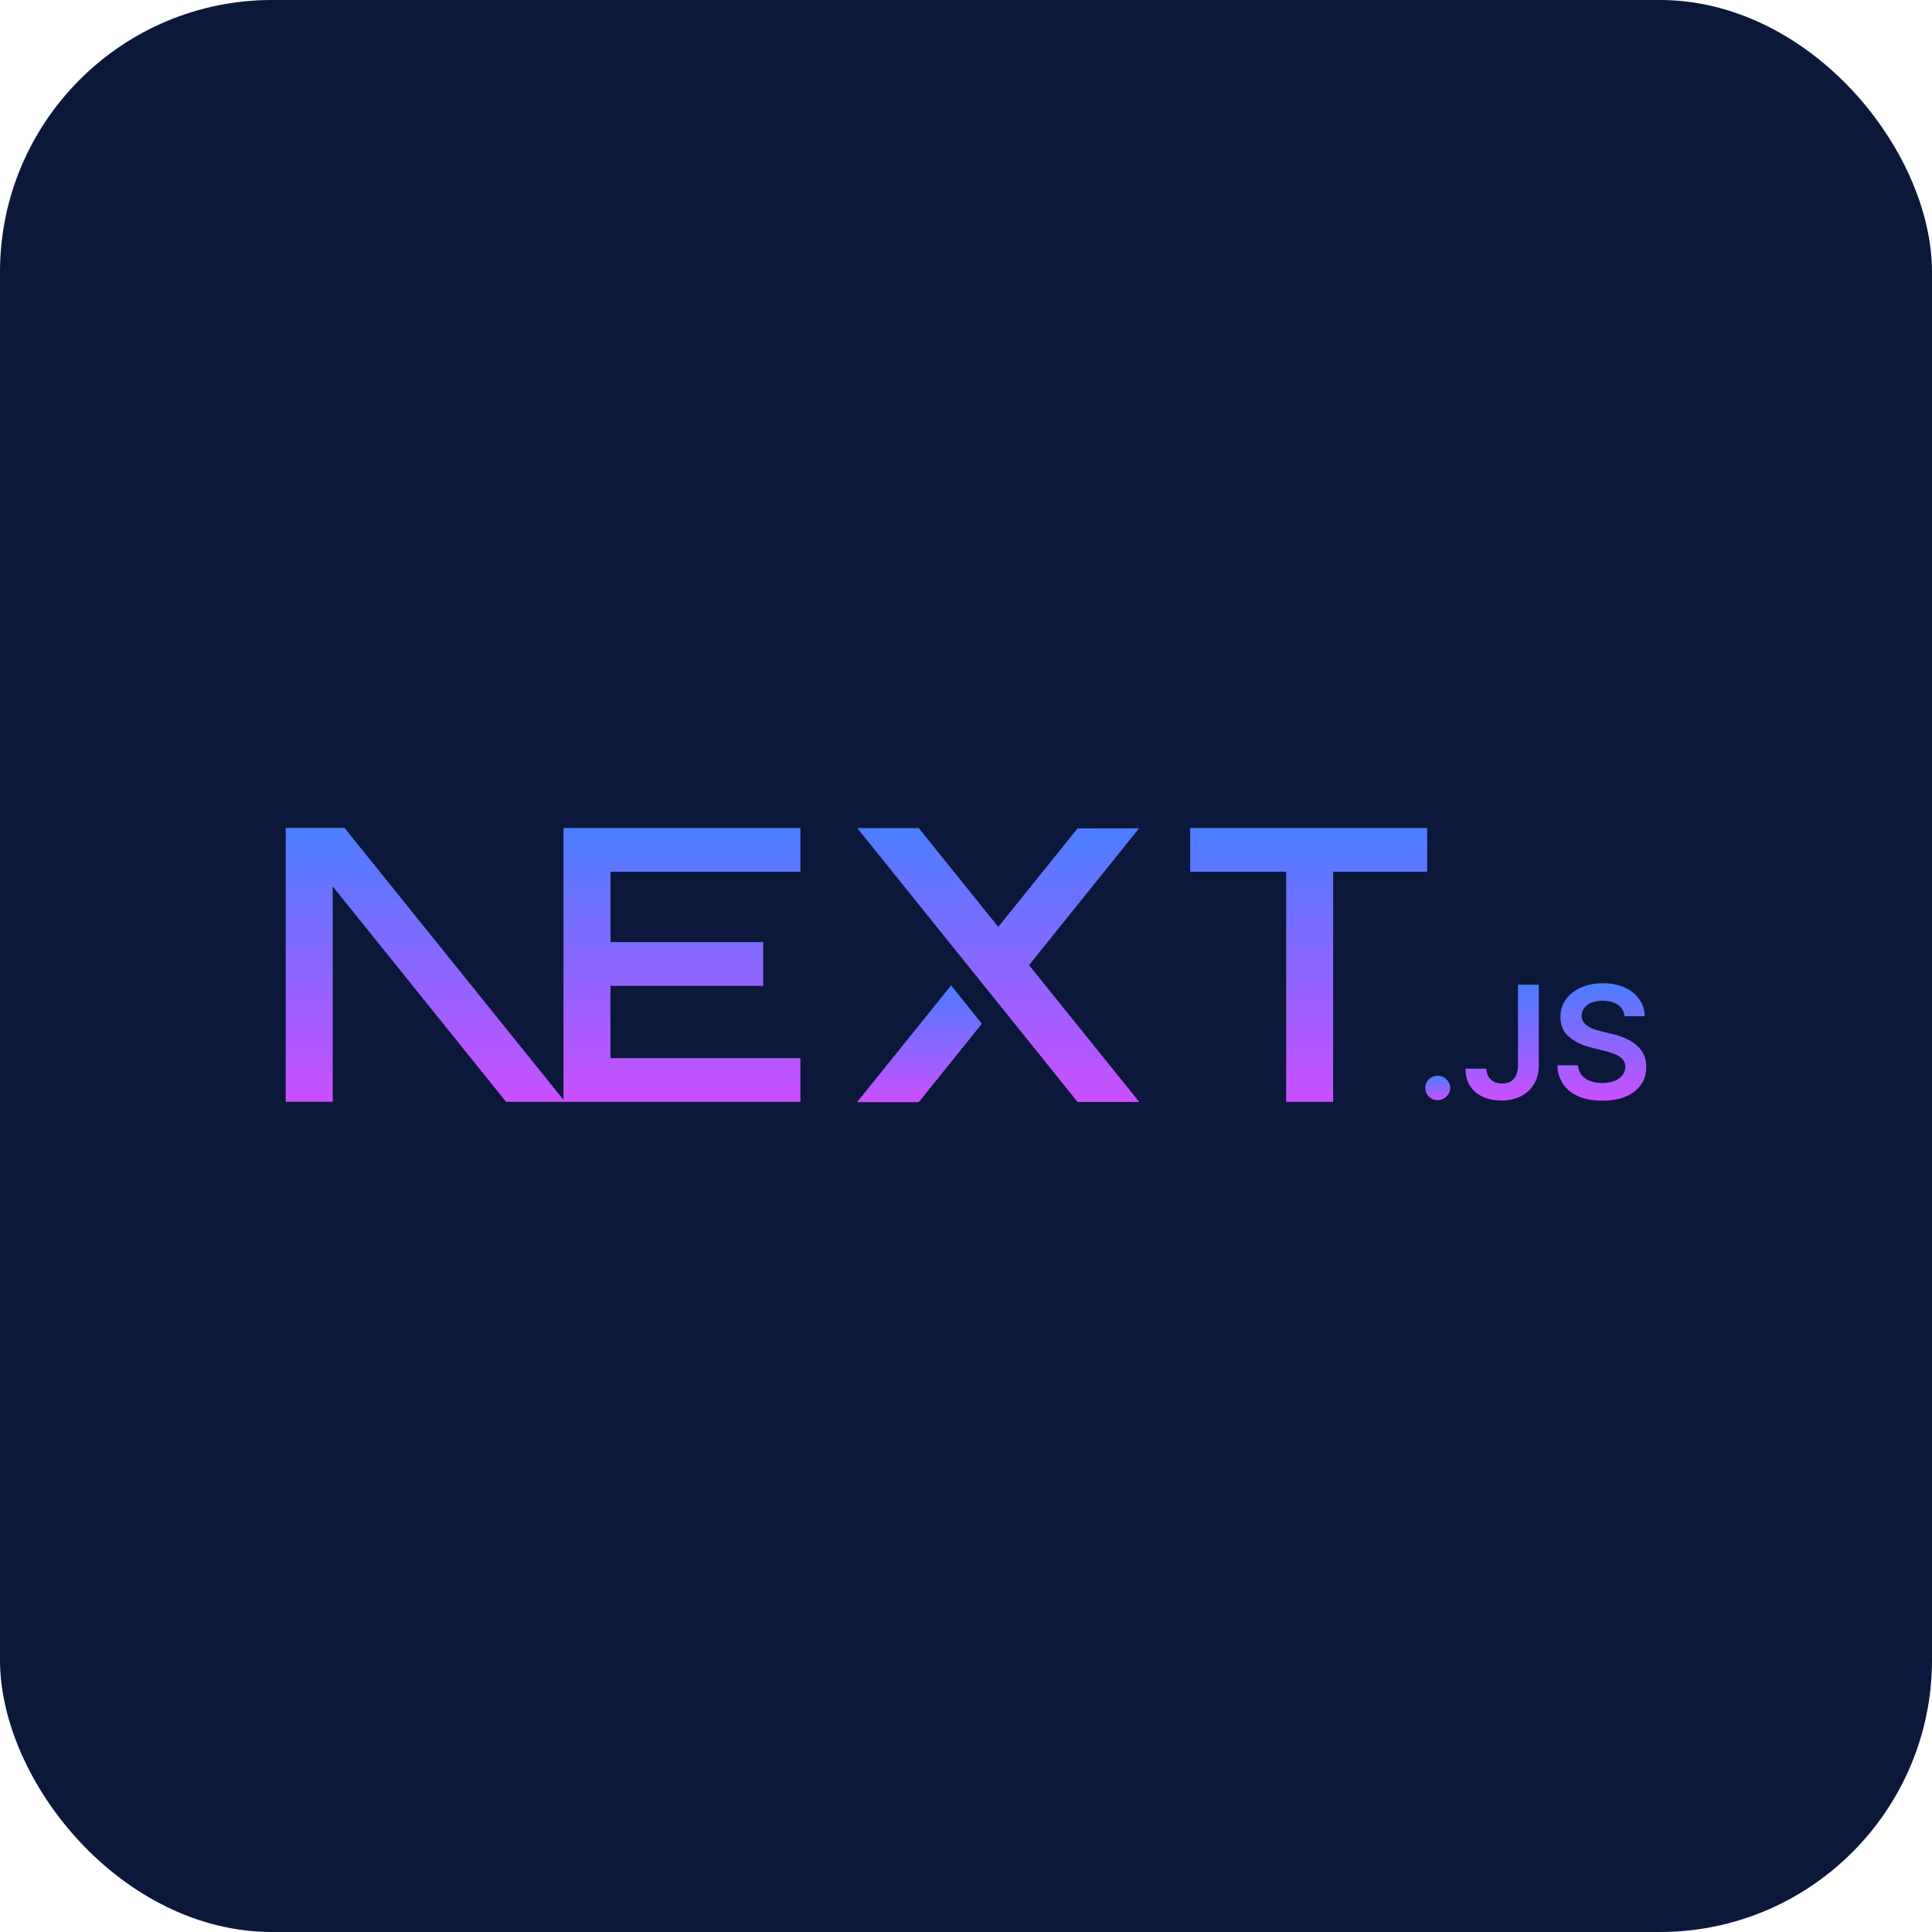
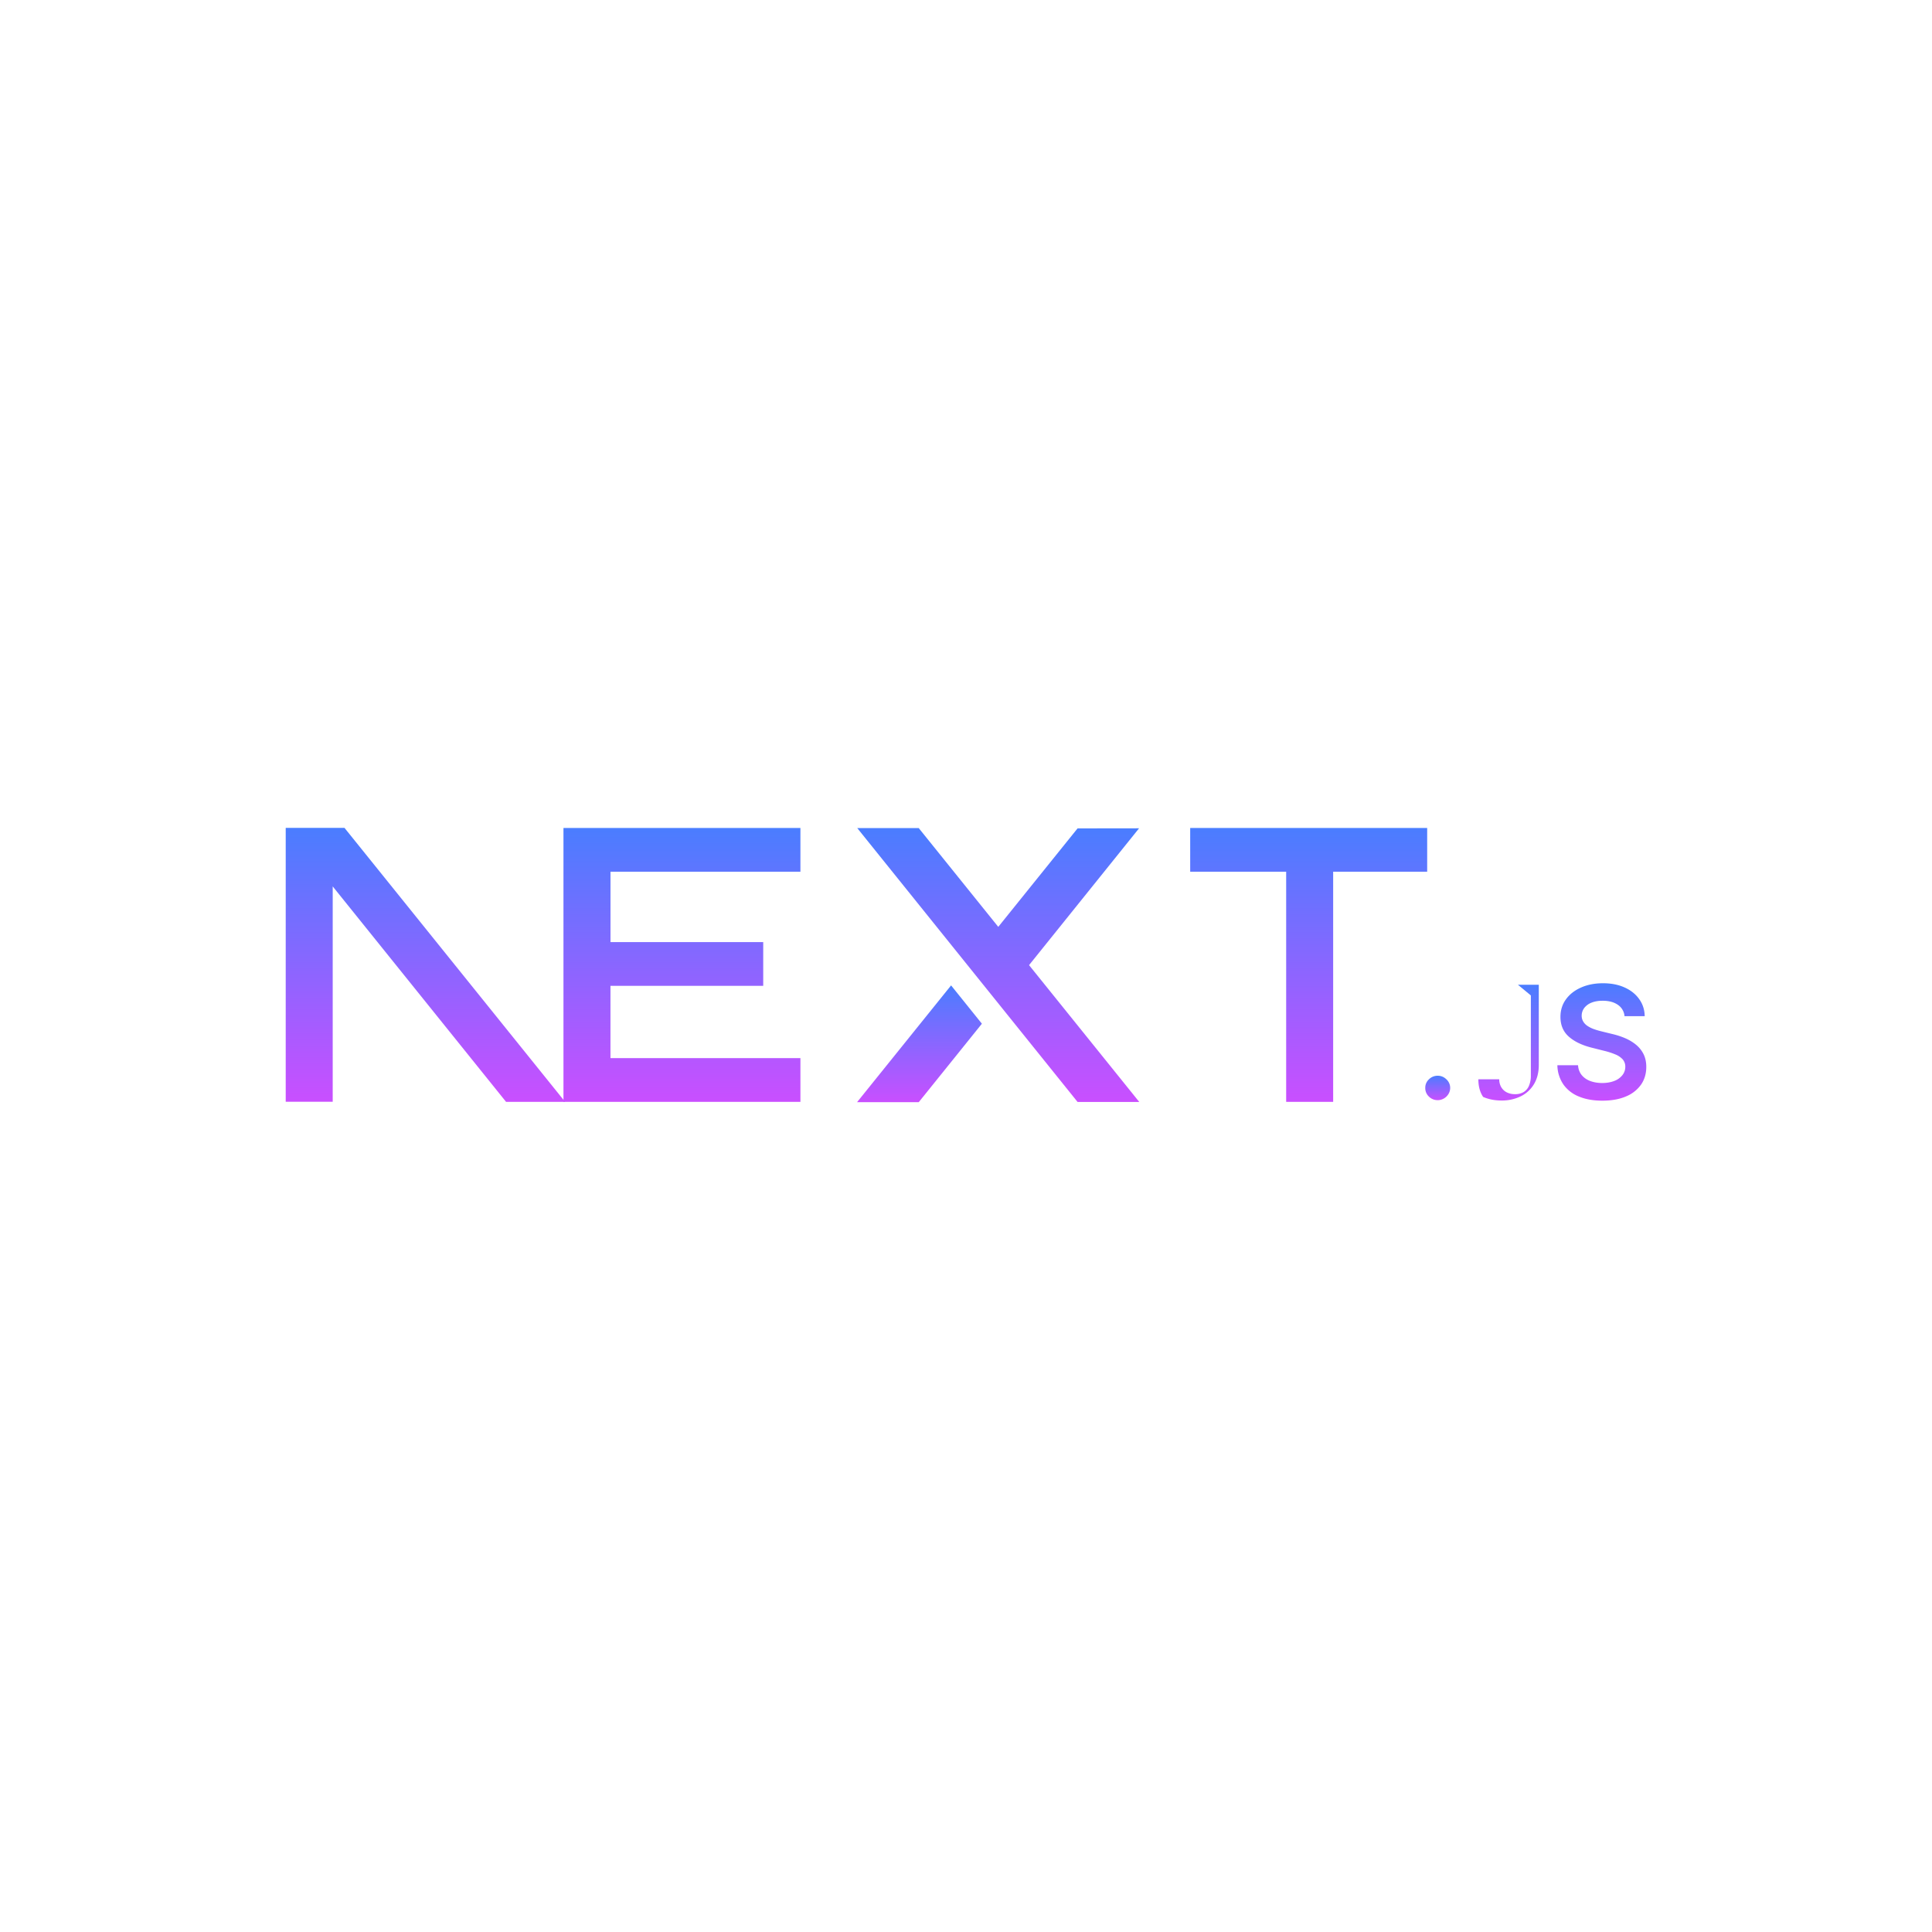
<svg xmlns="http://www.w3.org/2000/svg" width="71" height="71" fill="none">
-   <rect width="71" height="71" rx="10" fill="#0B1839" />
  <g clip-path="url(#a)">
    <path d="M43.739 30.428h8.709v1.607h-3.455v8.457h-1.727v-8.457h-3.527v-1.607Z" fill="url(#b)" />
    <path d="M29.415 30.428v1.607h-6.98v2.586h5.613v1.608h-5.614v2.656h6.981v1.607h-8.708V30.428h8.708Z" fill="url(#c)" />
    <path d="M33.764 30.432h-2.26L39.6 40.496h2.267l-4.05-5.028 4.043-5.028-2.26.003-2.914 3.619-2.923-3.63Z" fill="url(#d)" />
    <path d="m36.084 37.621-1.132-1.408-3.455 4.291h2.267l2.32-2.883Z" fill="url(#e)" />
    <path fill-rule="evenodd" clip-rule="evenodd" d="M20.767 40.492 12.66 30.424H10.5v10.064h1.727v-7.913l6.37 7.917h2.17Z" fill="url(#f)" />
    <path d="M52.836 40.43a.448.448 0 0 1-.324-.131.423.423 0 0 1-.134-.32.418.418 0 0 1 .134-.314.448.448 0 0 1 .324-.132c.122 0 .228.044.319.132a.427.427 0 0 1 .073.542.466.466 0 0 1-.392.224Z" fill="url(#g)" />
-     <path d="M55.784 36.19h.766v2.95c-.001.271-.06.503-.175.698a1.16 1.16 0 0 1-.482.448 1.57 1.57 0 0 1-.717.157c-.25 0-.473-.045-.672-.132a1.081 1.081 0 0 1-.473-.392c-.117-.173-.175-.39-.175-.647h.767a.571.571 0 0 0 .076.293c.05.081.117.144.204.188a.667.667 0 0 0 .302.065.595.595 0 0 0 .314-.077.49.49 0 0 0 .196-.228.939.939 0 0 0 .07-.373v-2.95Z" fill="url(#h)" />
+     <path d="M55.784 36.19h.766v2.95c-.001.271-.06.503-.175.698a1.16 1.16 0 0 1-.482.448 1.57 1.57 0 0 1-.717.157c-.25 0-.473-.045-.672-.132c-.117-.173-.175-.39-.175-.647h.767a.571.571 0 0 0 .076.293c.05.081.117.144.204.188a.667.667 0 0 0 .302.065.595.595 0 0 0 .314-.077.49.49 0 0 0 .196-.228.939.939 0 0 0 .07-.373v-2.95Z" fill="url(#h)" />
    <path d="M59.7 37.344a.556.556 0 0 0-.244-.417c-.144-.1-.33-.15-.558-.15-.16 0-.299.024-.413.071a.621.621 0 0 0-.265.195.476.476 0 0 0-.094.28.41.41 0 0 0 .063.228.508.508 0 0 0 .167.162c.07.045.148.082.234.112.086.03.173.055.26.076l.399.098c.16.037.316.087.465.15.148.063.283.142.401.238.118.096.212.21.281.346.069.135.104.293.104.475 0 .246-.063.461-.19.648a1.257 1.257 0 0 1-.553.436c-.24.104-.53.157-.872.157-.33 0-.618-.05-.86-.152a1.272 1.272 0 0 1-.57-.442 1.284 1.284 0 0 1-.222-.708h.759c.01.145.057.266.137.364.08.097.186.169.315.217.13.047.275.072.435.072.168 0 .315-.026.443-.075a.691.691 0 0 0 .297-.21.488.488 0 0 0 .11-.313.404.404 0 0 0-.097-.272.745.745 0 0 0-.267-.18 2.737 2.737 0 0 0-.4-.13l-.485-.122c-.35-.09-.627-.224-.83-.405-.203-.181-.304-.421-.304-.722 0-.247.068-.464.205-.65.135-.185.322-.33.557-.432.236-.104.503-.155.8-.155.302 0 .567.051.795.155.228.102.407.245.537.428.13.182.198.39.202.627H59.7Z" fill="url(#i)" />
  </g>
  <defs>
    <linearGradient id="b" x1="48.093" y1="30.428" x2="48.093" y2="40.492" gradientUnits="userSpaceOnUse">
      <stop stop-color="#4A7DFF" />
      <stop offset="1" stop-color="#C94FFF" />
    </linearGradient>
    <linearGradient id="c" x1="25.061" y1="30.428" x2="25.061" y2="40.492" gradientUnits="userSpaceOnUse">
      <stop stop-color="#4A7DFF" />
      <stop offset="1" stop-color="#C94FFF" />
    </linearGradient>
    <linearGradient id="d" x1="36.686" y1="30.432" x2="36.686" y2="40.496" gradientUnits="userSpaceOnUse">
      <stop stop-color="#4A7DFF" />
      <stop offset="1" stop-color="#C94FFF" />
    </linearGradient>
    <linearGradient id="e" x1="33.791" y1="36.213" x2="33.791" y2="40.504" gradientUnits="userSpaceOnUse">
      <stop stop-color="#4A7DFF" />
      <stop offset="1" stop-color="#C94FFF" />
    </linearGradient>
    <linearGradient id="f" x1="15.634" y1="30.424" x2="15.634" y2="40.492" gradientUnits="userSpaceOnUse">
      <stop stop-color="#4A7DFF" />
      <stop offset="1" stop-color="#C94FFF" />
    </linearGradient>
    <linearGradient id="g" x1="52.836" y1="39.533" x2="52.836" y2="40.431" gradientUnits="userSpaceOnUse">
      <stop stop-color="#4A7DFF" />
      <stop offset="1" stop-color="#C94FFF" />
    </linearGradient>
    <linearGradient id="h" x1="55.203" y1="36.191" x2="55.203" y2="40.443" gradientUnits="userSpaceOnUse">
      <stop stop-color="#4A7DFF" />
      <stop offset="1" stop-color="#C94FFF" />
    </linearGradient>
    <linearGradient id="i" x1="58.867" y1="36.134" x2="58.867" y2="40.449" gradientUnits="userSpaceOnUse">
      <stop stop-color="#4A7DFF" />
      <stop offset="1" stop-color="#C94FFF" />
    </linearGradient>
    <clipPath id="a">
      <path fill="#fff" transform="translate(10.5 30.424)" d="M0 0h50v10.152H0z" />
    </clipPath>
  </defs>
</svg>